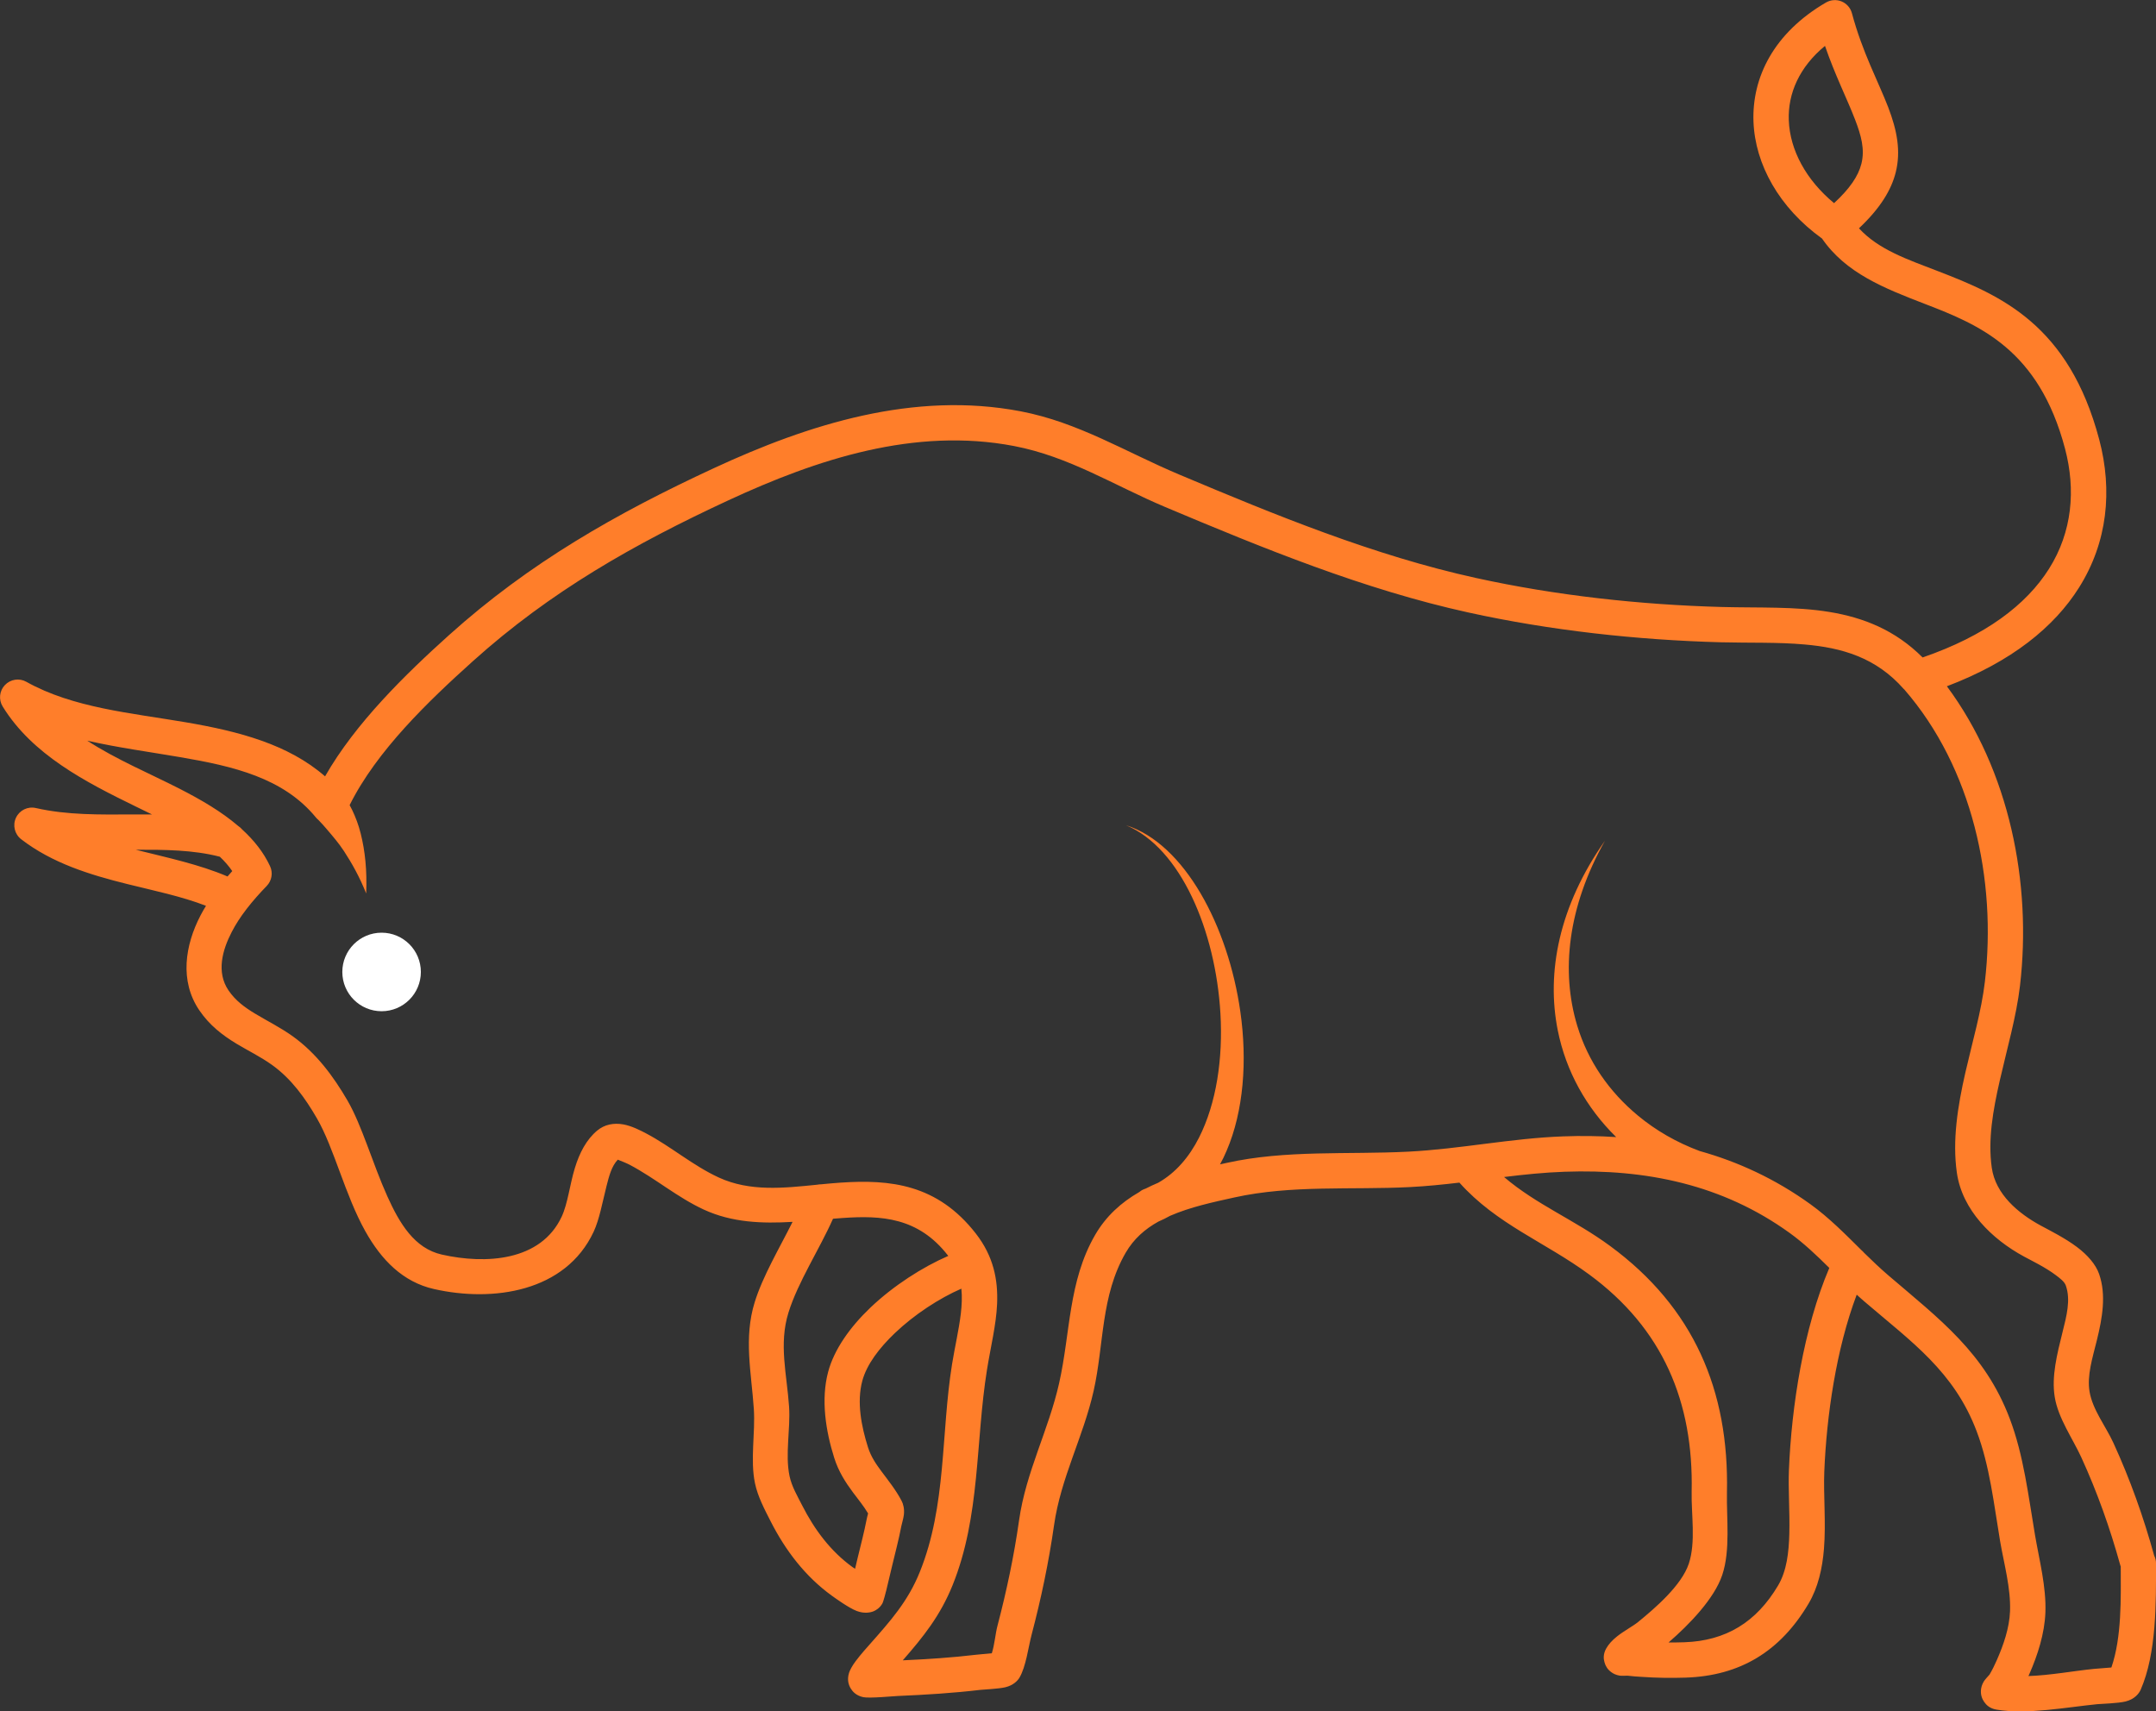
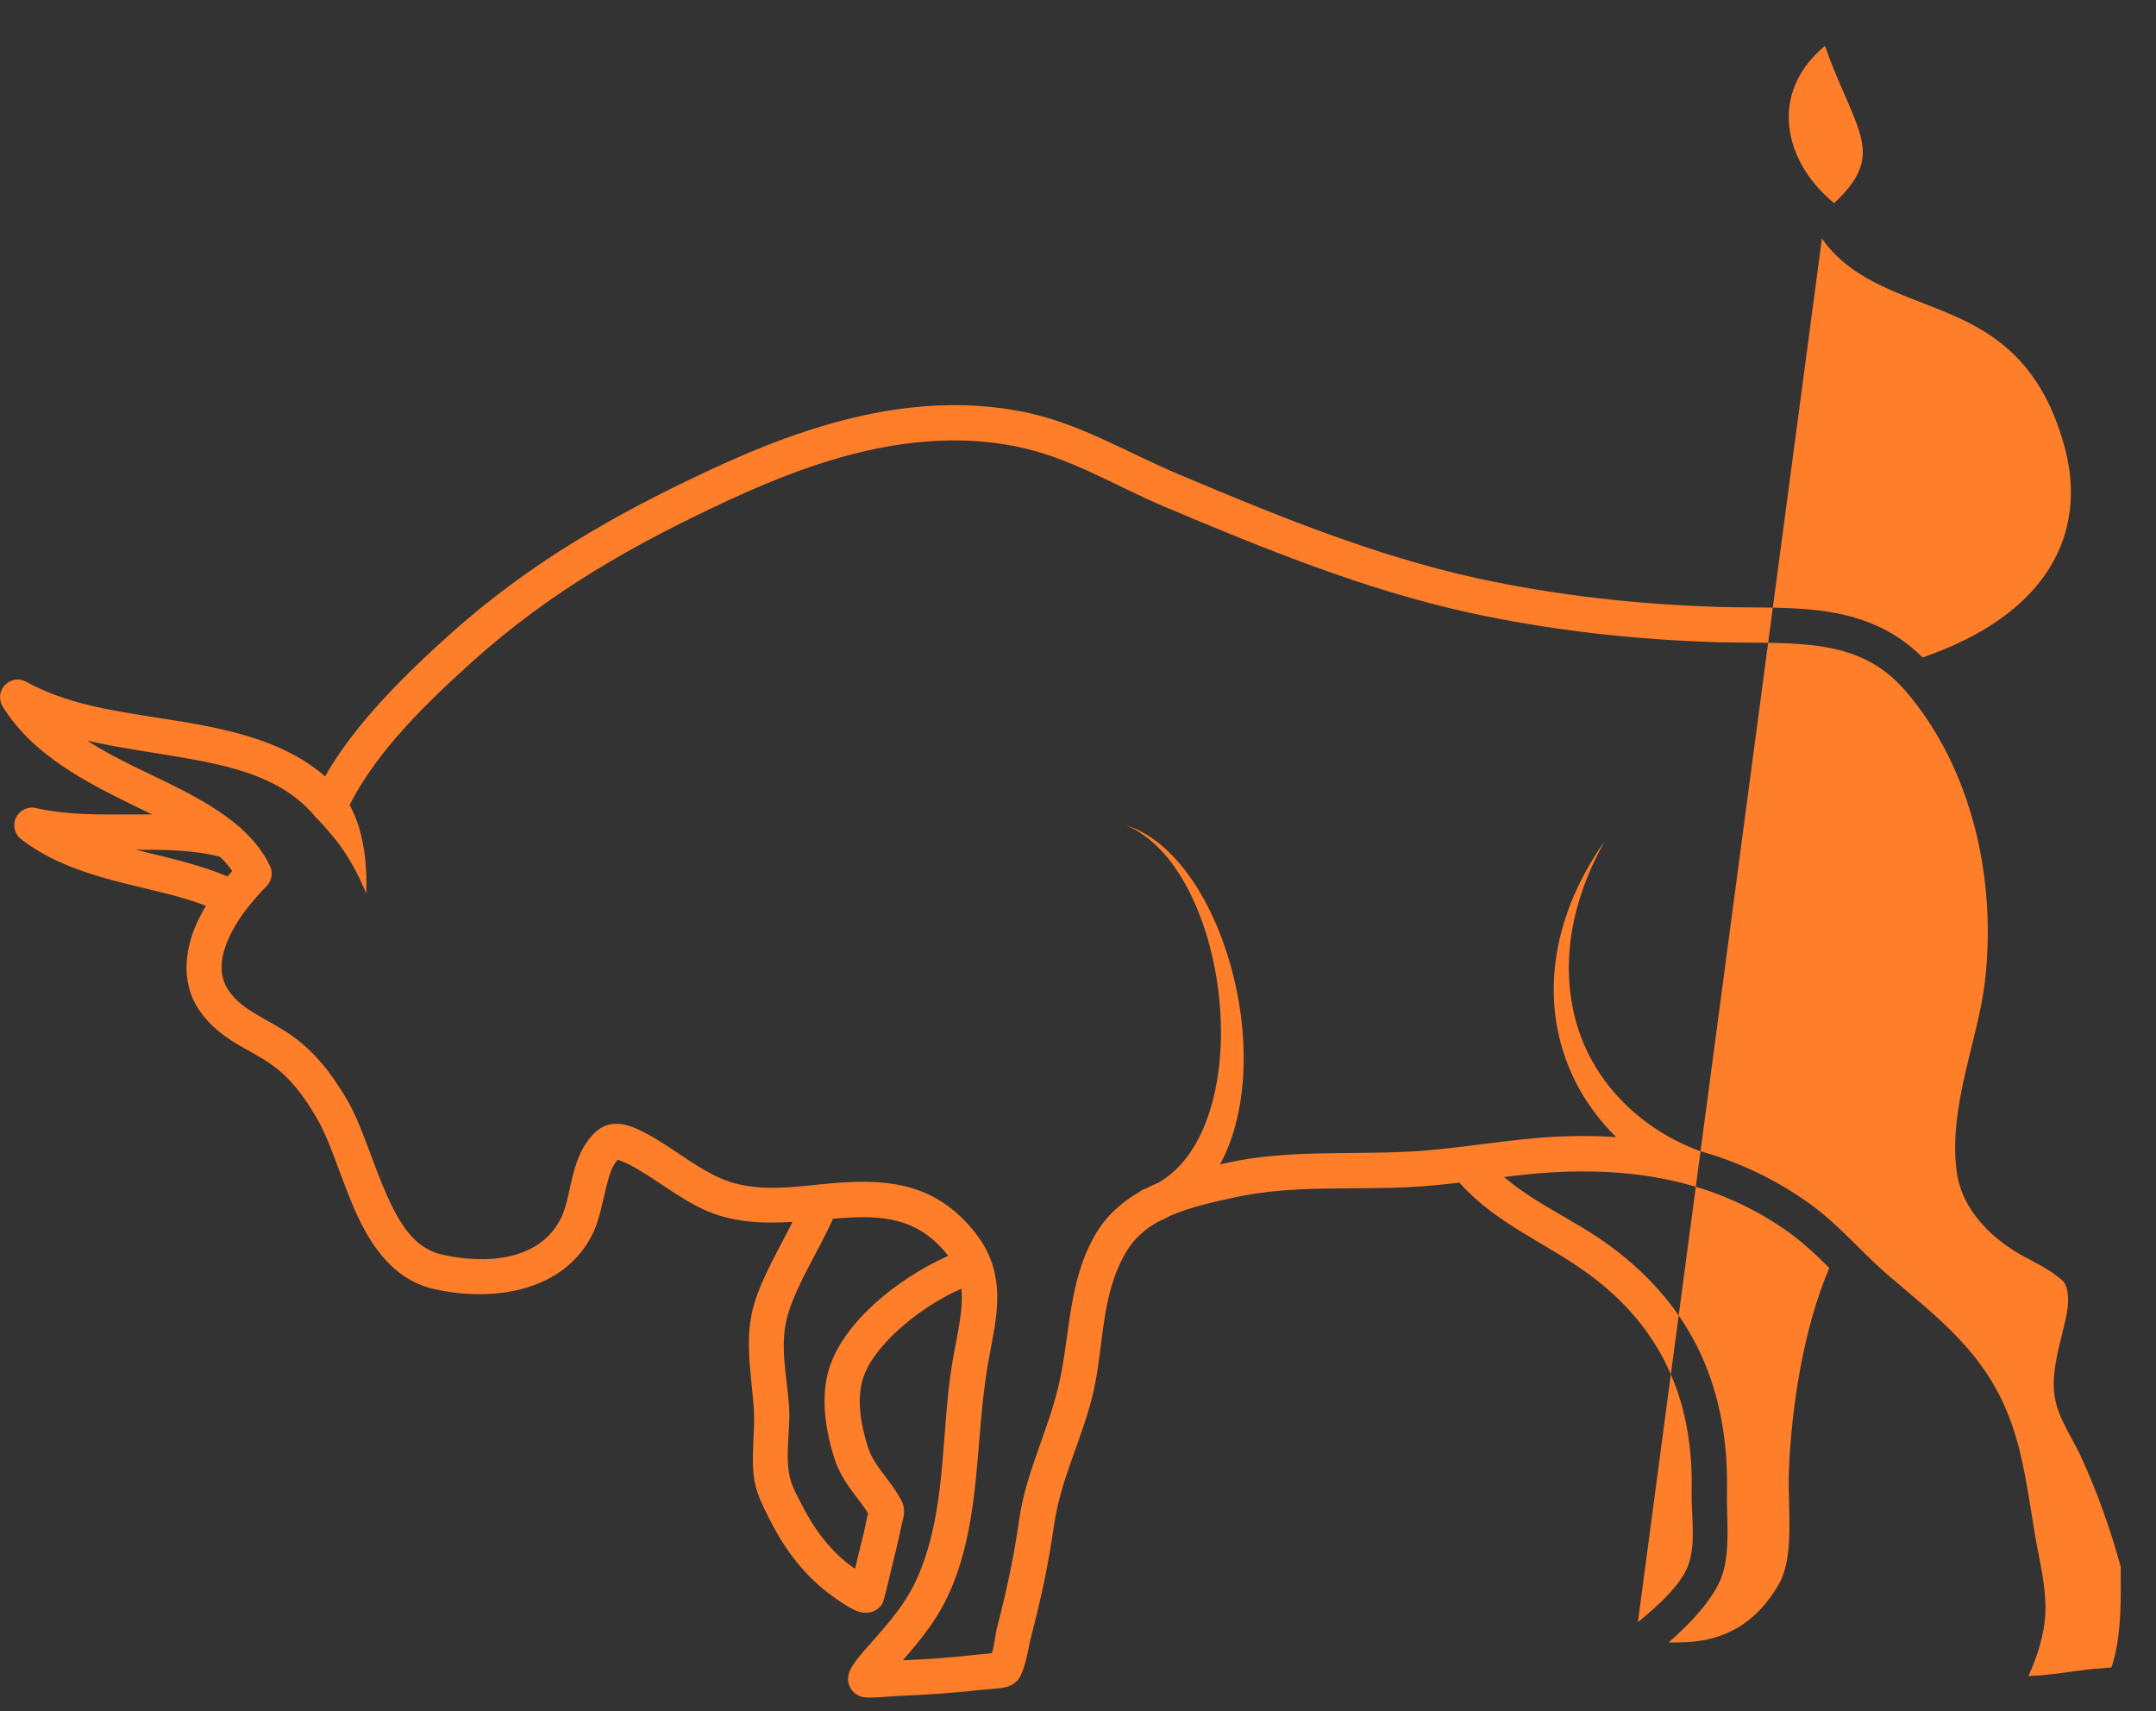
<svg xmlns="http://www.w3.org/2000/svg" id="a" width="1029.38" height="817.07" viewBox="0 0 1029.38 817.07">
  <rect x="0" y="0" width="1029.38" height="817.07" fill="#333333" stroke="none" />
  <g id="b">
-     <path d="m869.88,113.82c11.37,16.56,29.55,23.73,49.32,31.35,25.76,9.94,54.23,21.62,66.74,69.02,5.21,19.7,3.44,39.76-7.61,57.33-10.91,17.34-30.52,32.1-60.39,42.38-13.08-13.08-28.2-19.03-44.42-21.71-16.37-2.7-33.9-1.92-51.34-2.38-39.02-1.05-79.38-5.48-117.51-13.86-48.66-10.69-95.91-30.1-141.75-49.42-25.48-10.72-47.97-24.85-75.56-30.14-50.94-9.77-101.21,6.1-146.6,27.17-46.58,21.6-87.94,45.12-126.33,79.63-20.84,18.75-44.74,42.06-59.23,67.48-17.63-15.36-41.22-21.47-66.17-25.76-26.3-4.49-54.19-6.9-76.46-19.39-3.35-1.88-7.55-1.24-10.21,1.54-2.66,2.76-3.1,6.98-1.08,10.27,14.15,22.93,39.3,35.92,63.43,47.69,2.66,1.29,5.27,2.57,7.87,3.84-3.19-.02-6.39-.02-9.62,0-15.27.06-30.82.36-45.84-3.06-3.86-.89-7.8,1.03-9.49,4.62-1.69,3.61-.65,7.87,2.49,10.29,14.77,11.37,32.57,16.9,50.6,21.37,12.89,3.21,25.9,5.86,37.63,10.4-.95,1.52-1.81,3.08-2.64,4.64-7.34,14.11-10.08,31.2-.57,45.22,4.87,7.17,11.05,11.92,17.78,15.99,5.51,3.33,11.43,6.16,17,10.15,9.22,6.62,15.78,15.78,21.39,25.48,8.18,14.13,13.44,36.62,23.08,53.85,7.66,13.71,17.95,24.3,32.84,27.65,28.18,6.37,62.78,1.39,76.21-27.38,2.74-5.91,4.16-13.94,6.1-21.64,1.22-4.83,2.43-9.62,5.42-12.76,1.29.51,4.41,1.77,5.65,2.43,12.3,6.5,22.74,15.55,35.46,21.43,13.46,6.2,27.84,6.69,42.34,5.84-6.35,12.7-14.22,25.88-18.08,38.33-5.32,17.11-1.6,33.58-.42,51,.76,11.45-1.79,24.17.53,35.4,1.35,6.48,4.6,12.55,7.57,18.39,7.07,13.86,16.47,26.2,29.15,35.37,1.6,1.16,8.14,5.89,11.9,7.3,3.4,1.27,6.22.84,7.97.15,1.22-.51,2.93-1.5,4.22-3.69.59-1.03,1.79-5.97,1.79-5.97,0,0-.04.21-.04.25.97-4.07,1.94-8.14,2.91-12.21,1.52-6.35,3.21-12.68,4.43-19.09.23-1.22,1.03-3.65,1.22-5.53.27-2.66-.27-4.94-1.12-6.54-2.78-5.27-6.29-9.6-9.62-14.07-2.53-3.4-4.98-6.92-6.43-11.52-3.12-9.89-5.42-21.43-2.7-31.64,2.13-7.91,8.14-15.74,15.55-22.82,9.39-8.94,21.18-16.6,31.75-21.22.42,3.88.21,7.85-.25,11.88-.93,7.8-2.85,15.86-4.2,24.22-5.34,33.24-2.57,67.39-15.4,99.2-5.67,14.05-13.96,23.29-23.86,34.49-.74.82-4.35,4.83-6.73,8.02-1.71,2.28-2.83,4.43-3.21,5.7-1.01,3.33-.13,5.84.89,7.47.8,1.33,2.51,3.35,5.97,4.07,2.93.61,14.83-.51,16.39-.57,13.2-.57,26.43-1.37,39.55-2.93,1.29-.15,8.56-.46,11.85-1.24,3.9-.93,5.95-3.25,6.71-4.53,3.14-5.27,4.24-14.47,5.82-20.52,4.54-17.23,8.21-34.66,10.72-52.29,3.23-22.7,13.94-42.12,18.9-64.15,5.02-22.42,3.37-45.31,15.29-65.94,3.88-6.73,9.34-11.41,15.61-14.89,1.94-.84,3.82-1.77,5.63-2.78,9.66-4.2,20.46-6.5,30.63-8.75,27.3-6.05,56-3.54,83.81-4.96,7.91-.4,15.8-1.2,23.67-2.13,17.89,20,40.75,28.27,61.93,43.83,35.21,25.84,49.89,60.83,48.96,103.72-.23,10.78,2.09,24.07-1.37,34.42s-16.05,21.18-24.3,27.89c-2.32,1.88-6.77,4.26-9.91,6.77-2.36,1.86-4.16,3.88-5.21,5.78-1.52,2.72-1.31,5-.8,6.71.51,1.81,1.54,3.4,3.23,4.62.93.7,2.26,1.37,4.01,1.65.78.13,2.95.06,3.69.02,2.26.3,4.54.42,6.81.57,7.02.49,13.94.59,20.99.36,25.95-.86,45.14-12.45,58.7-35.37,4.51-7.64,6.58-16.71,7.34-26.24.99-12.42-.3-25.69.15-36.77,1.08-26.41,5.63-58.41,15.48-84.46,1.33,1.22,2.68,2.43,4.05,3.59,22.27,19.07,42.4,33.1,53.2,61.59,6.29,16.54,8.27,35.08,11.2,52.44,1.86,10.88,5.17,22.44,4.75,33.56-.32,7.99-3.1,16.03-6.31,23.31-1.03,2.36-2.17,4.68-3.48,6.9-.53.59-2.19,2.43-2.66,3.16-.97,1.56-1.33,3.04-1.43,4.2-.17,2.17.4,4.05,1.52,5.67,1.01,1.48,2.68,3.14,5.84,3.69,14.6,2.49,33.52-1.14,48.18-2.59,1.75-.17,9.91-.4,13.5-1.29,4.41-1.1,6.48-3.92,7.19-5.55,7.66-17.47,7.36-41.7,7.36-60.37,0-1.33-.32-2.59-.89-3.73-5.08-18.44-11.5-36.45-19.47-53.83-3.61-7.87-9.96-15.84-11.39-24.51-1.27-7.72,1.41-15.99,3.44-24.24,2.74-11.03,4.58-21.98,1.14-31.85-1.58-4.56-5.48-9.07-10.57-12.89-5.72-4.3-12.93-7.89-17.3-10.25-10.76-5.84-21.6-14.93-23.39-27.65-1.9-13.35.59-27.42,3.8-41.49,3.52-15.4,7.95-30.75,9.66-45.23,5.78-49.19-5.08-102.98-34.89-143.12,30.97-11.75,51.32-28.39,63.09-47.12,13.63-21.66,16.07-46.34,9.66-70.64-14.53-54.95-47.1-68.91-76.99-80.43-14.39-5.57-28.22-10.13-37.74-20.46,10.29-9.7,15.46-18.39,17.55-26.7,2.55-10.15.65-20.04-3.59-31.11-4.66-12.15-12.28-26.09-17.32-44.89-.68-2.55-2.51-4.62-4.94-5.63-2.43-.99-5.19-.8-7.47.53-24.89,14.51-35.37,35.75-34.59,56.91.78,20.33,12.21,40.99,32.7,55.75Zm39.13,215.22c-13.35-15.25-29.83-19.79-47.36-21.33-12.95-1.16-26.47-.7-39.93-1.05-40.1-1.08-81.53-5.63-120.7-14.24-49.65-10.91-97.9-30.63-144.66-50.33-24.38-10.27-45.79-24.07-72.18-29.13-47.42-9.09-94.08,6.29-136.33,25.88-45.01,20.88-85.05,43.52-122.13,76.89-21.07,18.96-45.84,42.65-58.79,68.68.42.72.8,1.46,1.16,2.21,1.71,3.56,3.1,7.24,4.13,11.37,2.13,8.5,3.04,17.57,2.62,28.6-3.19-7.95-6.71-14.24-10.57-20.17-2.53-3.86-5.23-6.96-7.93-10.15-1.43-1.69-2.85-3.29-4.32-4.79-.46-.38-.89-.8-1.24-1.24-15.52-18.9-39.47-24.41-64.61-28.71-14.77-2.53-29.95-4.58-44.51-7.89,13.86,8.99,29.76,15.63,43.98,22.89,10.53,5.38,20.21,11.07,28.05,17.8.72.46,1.35,1.03,1.9,1.67,5.63,5.15,10.23,10.88,13.33,17.53,1.5,3.19.86,6.94-1.58,9.47-3.33,3.44-6.54,7.02-9.43,10.76-.13.19-.27.36-.42.55-2.62,3.42-4.94,6.96-6.83,10.61-4.53,8.73-7.45,19.26-1.56,27.95,3.42,5,7.85,8.16,12.55,11.01,5.88,3.56,12.17,6.64,18.1,10.88,11.2,8.04,19.34,18.96,26.18,30.73,6.94,12,11.9,29.91,19.01,45.71,5.86,12.99,12.95,24.85,26.01,27.8,20.88,4.7,47.25,3.23,57.21-18.08,2.93-6.26,3.88-15.34,6.31-23.25,2.19-7.21,5.51-13.58,10.65-17.87,3.52-2.93,7.89-3.78,12.51-2.95,3.97.72,8.16,2.87,10.91,4.32,12,6.35,22.17,15.27,34.64,21.03,14.81,6.83,30.99,5.06,46.98,3.44.61-.13,1.22-.19,1.86-.19,3.12-.3,6.22-.59,9.3-.8,23.65-1.6,46.15.65,64.57,24.28,8.46,10.86,10.67,22.04,10.17,33.69-.44,10.04-3.08,20.46-4.83,31.39-5.53,34.51-3.1,69.86-16.43,102.87-5.84,14.47-13.92,24.6-23.77,35.84,11.75-.53,23.48-1.29,35.16-2.68.68-.08,4.64-.44,7.36-.7,1.31-4.09,1.71-9.43,2.7-13.14,4.35-16.6,7.91-33.39,10.31-50.37,3.29-23.16,14.09-43.01,19.13-65.48,5.42-24.09,4.35-48.52,17.15-70.69,5.27-9.11,12.59-15.61,21.01-20.46.72-.61,1.54-1.12,2.47-1.46.23-.08.44-.17.68-.25,1.94-1.01,3.94-1.92,5.97-2.78,8.44-4.79,14.81-12.34,19.47-21.49,8.37-16.52,11.5-37.88,10.25-59.36-2.32-39.47-18.94-78.95-45.08-89.86,28.01,8.86,48.77,48.28,54.57,88.89,3.4,23.65,1.56,47.63-6.52,66.51-.95,2.26-2,4.43-3.16,6.52,1.05-.23,2.13-.46,3.19-.7,28.2-6.27,57.86-3.9,86.61-5.36,24.83-1.24,49.32-6.43,74.1-7.3,8.54-.32,16.96-.21,25.25.34-14.22-13.94-23.98-31.41-27.89-50.94-5.53-27.61.53-59.32,22.53-90.56-17.89,31.85-21.05,62.46-13.27,88.24,5.15,17.07,15.31,31.66,29.05,43.03,8.5,7.05,18.37,12.76,29.43,16.88,18.56,5.19,36.26,13.42,52.88,25.4,8.92,6.43,16.62,14.28,24.43,22,.44.36.84.76,1.2,1.2,3.75,3.67,7.53,7.3,11.52,10.72,24.55,21.01,46.11,37,58.01,68.41,6.67,17.55,8.94,37.19,12.07,55.6,2.05,12.02,5.44,24.81,4.96,37.06-.4,10.08-3.67,20.25-7.7,29.43l-.4.86c10.53-.36,21.85-2.49,31.26-3.42.95-.08,5.4-.44,8.35-.67,5.02-14.55,4.51-33.2,4.47-48.18-.11-.25-.19-.51-.25-.76-4.87-17.59-10.97-34.76-18.56-51.34-4.2-9.15-11.05-18.71-12.7-28.81-1.62-9.83,1.1-20.5,3.71-31.01,1.92-7.72,3.99-15.34,1.58-22.25-.67-1.88-2.68-3.38-4.77-4.96-5.02-3.78-11.39-6.83-15.21-8.9-15.25-8.27-29.51-22.09-32.06-40.1-2.17-15.31.38-31.49,4.05-47.63,3.38-14.79,7.72-29.55,9.34-43.45,5.72-48.6-5.99-102.2-38.47-139.56-.04-.04-.11-.11-.15-.17Zm-35.61,276.33c-5.99-5.93-12.09-11.77-18.94-16.71-32-23.08-68.43-30.59-107.49-29.21-9.66.34-19.26,1.33-28.86,2.51,15.48,13.23,33.71,20.48,50.58,32.89,39.97,29.36,56.89,68.98,55.84,117.68-.25,12.36,1.73,27.55-2.24,39.42-3.8,11.37-15.78,23.71-25.65,32.25,2.51,0,5.04-.02,7.57-.11,19.81-.68,34.38-9.6,44.74-27.11,4.16-7.05,5.13-15.84,5.36-24.76.27-10.46-.57-21.18-.19-30.35,1.24-30.38,6.96-67.63,19.28-96.5Zm-420.65-5.76c-.08-.08-.15-.19-.23-.27-14.17-18.22-31.87-19.07-50.08-17.82-1.58.11-3.14.23-4.72.36-6.48,14.62-16.75,30.23-21.28,44.85-4.68,15.06-.74,29.55.3,44.87.72,10.72-1.96,22.61.21,33.1,1.05,5.04,3.8,9.64,6.1,14.17,5.84,11.45,13.5,21.77,23.98,29.34.21.17.65.46,1.22.82l1.24-5.25c1.48-6.1,3.08-12.17,4.28-18.33.08-.55.44-1.88.7-2.87-2.17-3.65-4.77-6.75-7.19-10-3.61-4.85-6.92-9.98-8.99-16.54-4.05-12.83-6.43-27.82-2.89-41.07,2.81-10.53,10.31-21.26,20.19-30.67,10.97-10.44,24.79-19.3,37.17-24.68ZM104.96,409.04c-12.74-3.29-26.32-3.37-40.14-3.33,15.12,3.78,30.35,7,43.81,12.76.74-.86,1.5-1.73,2.26-2.57-1.69-2.47-3.67-4.72-5.93-6.86ZM875.66,96.98c-13.31-11.03-21.07-25.27-21.6-39.55-.49-12.85,5.08-25.46,17.28-35.52,4.81,14.01,10.55,25.25,14.39,35.27,2.87,7.49,4.72,14.09,3,20.97-1.5,5.99-5.61,11.96-13.06,18.84h0Z" fill="#ff7e2a" fill-rule="evenodd" />
+     <path d="m869.88,113.82c11.37,16.56,29.55,23.73,49.32,31.35,25.76,9.94,54.23,21.62,66.74,69.02,5.21,19.7,3.44,39.76-7.61,57.33-10.91,17.34-30.52,32.1-60.39,42.38-13.08-13.08-28.2-19.03-44.42-21.71-16.37-2.7-33.9-1.92-51.34-2.38-39.02-1.05-79.38-5.48-117.51-13.86-48.66-10.69-95.91-30.1-141.75-49.42-25.48-10.72-47.97-24.85-75.56-30.14-50.94-9.77-101.21,6.1-146.6,27.17-46.58,21.6-87.94,45.12-126.33,79.63-20.84,18.75-44.74,42.06-59.23,67.48-17.63-15.36-41.22-21.47-66.17-25.76-26.3-4.49-54.19-6.9-76.46-19.39-3.35-1.88-7.55-1.24-10.21,1.54-2.66,2.76-3.1,6.98-1.08,10.27,14.15,22.93,39.3,35.92,63.43,47.69,2.66,1.29,5.27,2.57,7.87,3.84-3.19-.02-6.39-.02-9.62,0-15.27.06-30.82.36-45.84-3.06-3.86-.89-7.8,1.03-9.49,4.62-1.69,3.61-.65,7.87,2.49,10.29,14.77,11.37,32.57,16.9,50.6,21.37,12.89,3.21,25.9,5.86,37.63,10.4-.95,1.52-1.81,3.08-2.64,4.64-7.34,14.11-10.08,31.2-.57,45.22,4.87,7.17,11.05,11.92,17.78,15.99,5.51,3.33,11.43,6.16,17,10.15,9.22,6.62,15.78,15.78,21.39,25.48,8.18,14.13,13.44,36.62,23.08,53.85,7.66,13.71,17.95,24.3,32.84,27.65,28.18,6.37,62.78,1.39,76.21-27.38,2.74-5.91,4.16-13.94,6.1-21.64,1.22-4.83,2.43-9.62,5.42-12.76,1.29.51,4.41,1.77,5.65,2.43,12.3,6.5,22.74,15.55,35.46,21.43,13.46,6.2,27.84,6.69,42.34,5.84-6.35,12.7-14.22,25.88-18.08,38.33-5.32,17.11-1.6,33.58-.42,51,.76,11.45-1.79,24.17.53,35.4,1.35,6.48,4.6,12.55,7.57,18.39,7.07,13.86,16.47,26.2,29.15,35.37,1.6,1.16,8.14,5.89,11.9,7.3,3.4,1.27,6.22.84,7.97.15,1.22-.51,2.93-1.5,4.22-3.69.59-1.03,1.79-5.97,1.79-5.97,0,0-.04.21-.04.25.97-4.07,1.94-8.14,2.91-12.21,1.52-6.35,3.21-12.68,4.43-19.09.23-1.22,1.03-3.65,1.22-5.53.27-2.66-.27-4.94-1.12-6.54-2.78-5.27-6.29-9.6-9.62-14.07-2.53-3.4-4.98-6.92-6.43-11.52-3.12-9.89-5.42-21.43-2.7-31.64,2.13-7.91,8.14-15.74,15.55-22.82,9.39-8.94,21.18-16.6,31.75-21.22.42,3.88.21,7.85-.25,11.88-.93,7.8-2.85,15.86-4.2,24.22-5.34,33.24-2.57,67.39-15.4,99.2-5.67,14.05-13.96,23.29-23.86,34.49-.74.82-4.35,4.83-6.73,8.02-1.71,2.28-2.83,4.43-3.21,5.7-1.01,3.33-.13,5.84.89,7.47.8,1.33,2.51,3.35,5.97,4.07,2.93.61,14.83-.51,16.39-.57,13.2-.57,26.43-1.37,39.55-2.93,1.29-.15,8.56-.46,11.85-1.24,3.9-.93,5.95-3.25,6.71-4.53,3.14-5.27,4.24-14.47,5.82-20.52,4.54-17.23,8.21-34.66,10.72-52.29,3.23-22.7,13.94-42.12,18.9-64.15,5.02-22.42,3.37-45.31,15.29-65.94,3.88-6.73,9.34-11.41,15.61-14.89,1.94-.84,3.82-1.77,5.63-2.78,9.66-4.2,20.46-6.5,30.63-8.75,27.3-6.05,56-3.54,83.81-4.96,7.91-.4,15.8-1.2,23.67-2.13,17.89,20,40.75,28.27,61.93,43.83,35.21,25.84,49.89,60.83,48.96,103.72-.23,10.78,2.09,24.07-1.37,34.42s-16.05,21.18-24.3,27.89Zm39.13,215.22c-13.35-15.25-29.83-19.79-47.36-21.33-12.95-1.16-26.47-.7-39.93-1.05-40.1-1.08-81.53-5.63-120.7-14.24-49.65-10.91-97.9-30.63-144.66-50.33-24.38-10.27-45.79-24.07-72.18-29.13-47.42-9.09-94.08,6.29-136.33,25.88-45.01,20.88-85.05,43.52-122.13,76.89-21.07,18.96-45.84,42.65-58.79,68.68.42.72.8,1.46,1.16,2.21,1.71,3.56,3.1,7.24,4.13,11.37,2.13,8.5,3.04,17.57,2.62,28.6-3.19-7.95-6.71-14.24-10.57-20.17-2.53-3.86-5.23-6.96-7.93-10.15-1.43-1.69-2.85-3.29-4.32-4.79-.46-.38-.89-.8-1.24-1.24-15.52-18.9-39.47-24.41-64.61-28.71-14.77-2.53-29.95-4.58-44.51-7.89,13.86,8.99,29.76,15.63,43.98,22.89,10.53,5.38,20.21,11.07,28.05,17.8.72.46,1.35,1.03,1.9,1.67,5.63,5.15,10.23,10.88,13.33,17.53,1.5,3.19.86,6.94-1.58,9.47-3.33,3.44-6.54,7.02-9.43,10.76-.13.19-.27.36-.42.55-2.62,3.42-4.94,6.96-6.83,10.61-4.53,8.73-7.45,19.26-1.56,27.95,3.42,5,7.85,8.16,12.55,11.01,5.88,3.56,12.17,6.64,18.1,10.88,11.2,8.04,19.34,18.96,26.18,30.73,6.94,12,11.9,29.91,19.01,45.71,5.86,12.99,12.95,24.85,26.01,27.8,20.88,4.7,47.25,3.23,57.21-18.08,2.93-6.26,3.88-15.34,6.31-23.25,2.19-7.21,5.51-13.58,10.65-17.87,3.52-2.93,7.89-3.78,12.51-2.95,3.97.72,8.16,2.87,10.91,4.32,12,6.35,22.17,15.27,34.64,21.03,14.81,6.83,30.99,5.06,46.98,3.44.61-.13,1.22-.19,1.86-.19,3.12-.3,6.22-.59,9.3-.8,23.65-1.6,46.15.65,64.57,24.28,8.46,10.86,10.67,22.04,10.17,33.69-.44,10.04-3.08,20.46-4.83,31.39-5.53,34.51-3.1,69.86-16.43,102.87-5.84,14.47-13.92,24.6-23.77,35.84,11.75-.53,23.48-1.29,35.16-2.68.68-.08,4.64-.44,7.36-.7,1.31-4.09,1.71-9.43,2.7-13.14,4.35-16.6,7.91-33.39,10.31-50.37,3.29-23.16,14.09-43.01,19.13-65.48,5.42-24.09,4.35-48.52,17.15-70.69,5.27-9.11,12.59-15.61,21.01-20.46.72-.61,1.54-1.12,2.47-1.46.23-.08.44-.17.68-.25,1.94-1.01,3.94-1.92,5.97-2.78,8.44-4.79,14.81-12.34,19.47-21.49,8.37-16.52,11.5-37.88,10.25-59.36-2.32-39.47-18.94-78.95-45.08-89.86,28.01,8.86,48.77,48.28,54.57,88.89,3.4,23.65,1.56,47.63-6.52,66.51-.95,2.26-2,4.43-3.16,6.52,1.05-.23,2.13-.46,3.19-.7,28.2-6.27,57.86-3.9,86.61-5.36,24.83-1.24,49.32-6.43,74.1-7.3,8.54-.32,16.96-.21,25.25.34-14.22-13.94-23.98-31.41-27.89-50.94-5.53-27.61.53-59.32,22.53-90.56-17.89,31.85-21.05,62.46-13.27,88.24,5.15,17.07,15.31,31.66,29.05,43.03,8.5,7.05,18.37,12.76,29.43,16.88,18.56,5.19,36.26,13.42,52.88,25.4,8.92,6.43,16.62,14.28,24.43,22,.44.36.84.76,1.2,1.2,3.75,3.67,7.53,7.3,11.52,10.72,24.55,21.01,46.11,37,58.01,68.41,6.67,17.55,8.94,37.19,12.07,55.6,2.05,12.02,5.44,24.81,4.96,37.06-.4,10.08-3.67,20.25-7.7,29.43l-.4.86c10.53-.36,21.85-2.49,31.26-3.42.95-.08,5.4-.44,8.35-.67,5.02-14.55,4.51-33.2,4.47-48.18-.11-.25-.19-.51-.25-.76-4.87-17.59-10.97-34.76-18.56-51.34-4.2-9.15-11.05-18.71-12.7-28.81-1.62-9.83,1.1-20.5,3.71-31.01,1.92-7.72,3.99-15.34,1.58-22.25-.67-1.88-2.68-3.38-4.77-4.96-5.02-3.78-11.39-6.83-15.21-8.9-15.25-8.27-29.51-22.09-32.06-40.1-2.17-15.31.38-31.49,4.05-47.63,3.38-14.79,7.72-29.55,9.34-43.45,5.72-48.6-5.99-102.2-38.47-139.56-.04-.04-.11-.11-.15-.17Zm-35.61,276.33c-5.99-5.93-12.09-11.77-18.94-16.71-32-23.08-68.43-30.59-107.49-29.21-9.66.34-19.26,1.33-28.86,2.51,15.48,13.23,33.71,20.48,50.58,32.89,39.97,29.36,56.89,68.98,55.84,117.68-.25,12.36,1.73,27.55-2.24,39.42-3.8,11.37-15.78,23.71-25.65,32.25,2.51,0,5.04-.02,7.57-.11,19.81-.68,34.38-9.6,44.74-27.11,4.16-7.05,5.13-15.84,5.36-24.76.27-10.46-.57-21.18-.19-30.35,1.24-30.38,6.96-67.63,19.28-96.5Zm-420.65-5.76c-.08-.08-.15-.19-.23-.27-14.17-18.22-31.87-19.07-50.08-17.82-1.58.11-3.14.23-4.72.36-6.48,14.62-16.75,30.23-21.28,44.85-4.68,15.06-.74,29.55.3,44.87.72,10.72-1.96,22.61.21,33.1,1.05,5.04,3.8,9.64,6.1,14.17,5.84,11.45,13.5,21.77,23.98,29.34.21.17.65.46,1.22.82l1.24-5.25c1.48-6.1,3.08-12.17,4.28-18.33.08-.55.44-1.88.7-2.87-2.17-3.65-4.77-6.75-7.19-10-3.61-4.85-6.92-9.98-8.99-16.54-4.05-12.83-6.43-27.82-2.89-41.07,2.81-10.53,10.31-21.26,20.19-30.67,10.97-10.44,24.79-19.3,37.17-24.68ZM104.96,409.04c-12.74-3.29-26.32-3.37-40.14-3.33,15.12,3.78,30.35,7,43.81,12.76.74-.86,1.5-1.73,2.26-2.57-1.69-2.47-3.67-4.72-5.93-6.86ZM875.66,96.98c-13.31-11.03-21.07-25.27-21.6-39.55-.49-12.85,5.08-25.46,17.28-35.52,4.81,14.01,10.55,25.25,14.39,35.27,2.87,7.49,4.72,14.09,3,20.97-1.5,5.99-5.61,11.96-13.06,18.84h0Z" fill="#ff7e2a" fill-rule="evenodd" />
  </g>
-   <circle cx="182.19" cy="464.06" r="18.75" fill="#fff" />
</svg>